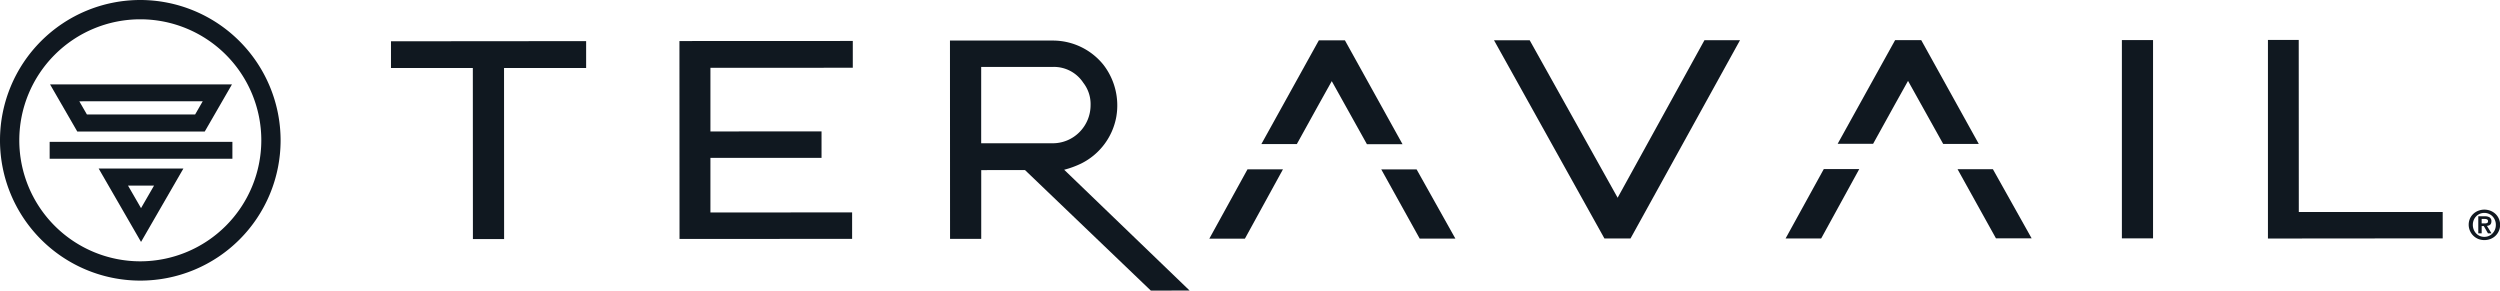
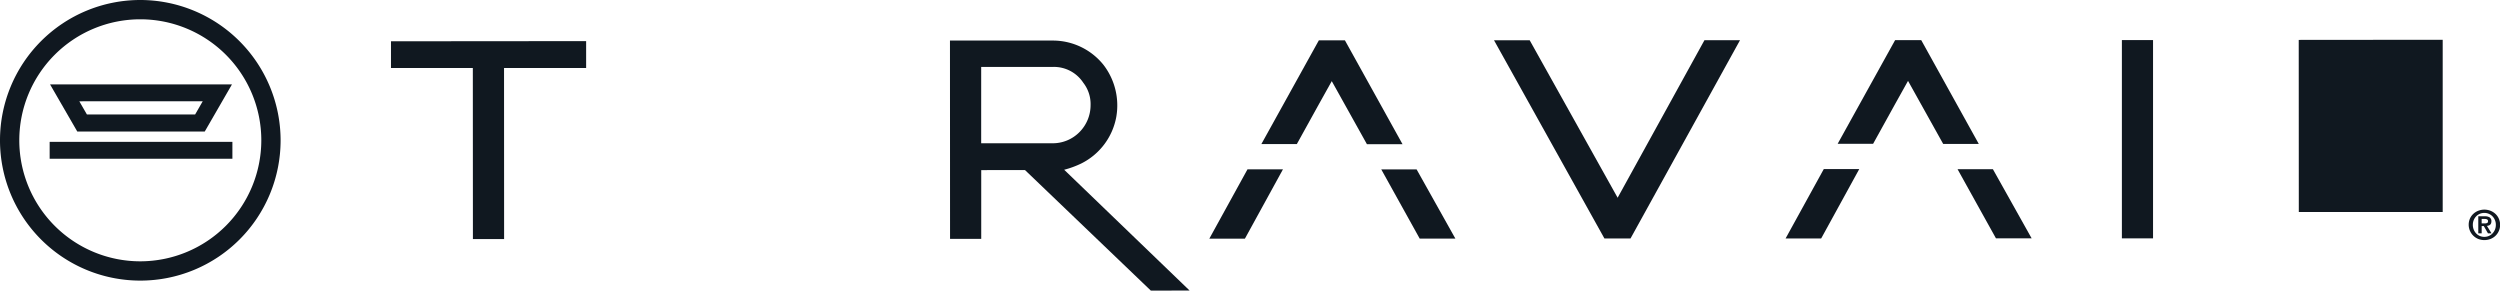
<svg xmlns="http://www.w3.org/2000/svg" viewBox="0 0 315 36.613" height="36.613" width="315" data-sanitized-data-name="Group 29" data-name="Group 29" id="Group_29">
  <defs>
    <style>
      .cls-1 {
        fill: #101820;
      }
    </style>
  </defs>
  <path transform="translate(-50.365 -2.149)" d="M184.451,23.538a11.644,11.644,0,0,0,2.138-.782,8.2,8.2,0,0,0,4.429-5.883,8.375,8.375,0,0,0-1.622-6.561,8.174,8.174,0,0,0-6.435-3.052l-12.9,0,.011,24.984H174l0-8.661,5.512-.009,15.861,15.194,4.878-.014ZM173.994,10.582l9.009,0a4.421,4.421,0,0,1,3.857,1.995,4.363,4.363,0,0,1,.918,2.819,4.813,4.813,0,0,1-1.362,3.36,4.732,4.732,0,0,1-3.522,1.444c-.394.006-8.9,0-8.9,0Z" class="cls-1" data-sanitized-data-name="Path 70" data-name="Path 70" id="Path_70" />
-   <path transform="translate(-36.022 -2.172)" d="M143.474,10.709V7.333l-21.843.01.011,24.936,21.747-.01V28.935l-17.853.008,0-6.876,14-.006V18.728l-14,.006,0-8.017Z" class="cls-1" data-sanitized-data-name="Path 71" data-name="Path 71" id="Path_71" />
  <path transform="translate(-20.729 -2.18)" d="M69.993,7.382v3.366l10.313,0,.01,21.555h3.931l-.009-21.555,10.344,0V7.361Z" class="cls-1" data-sanitized-data-name="Path 72" data-name="Path 72" id="Path_72" />
-   <path transform="translate(-120.24 -2.117)" d="M409.89,28.833l-.01-21.685H406V32.172l22.02-.02V28.826ZM408.3,31.856Z" class="cls-1" data-sanitized-data-name="Path 73" data-name="Path 73" id="Path_73" />
+   <path transform="translate(-120.24 -2.117)" d="M409.89,28.833l-.01-21.685H406l22.02-.02V28.826ZM408.3,31.856Z" class="cls-1" data-sanitized-data-name="Path 73" data-name="Path 73" id="Path_73" />
  <path transform="translate(-66.875 -2.14)" d="M230.277,20.292c2.024-3.66,3.842-6.95,4.4-7.929l4.43,7.946,4.486,0L236.336,7.225h-3.287l-7.242,13.068Z" class="cls-1" data-sanitized-data-name="Path 74" data-name="Path 74" id="Path_74" />
  <path transform="translate(-64.116 -8.977)" d="M221.3,30.313l-4.811,8.74,4.481,0,.1-.177c1.276-2.325,2.953-5.377,4.7-8.564Z" class="cls-1" data-sanitized-data-name="Path 75" data-name="Path 75" id="Path_75" />
  <path transform="translate(-73.232 -8.983)" d="M251.727,30.331l-4.454,0,4.84,8.714h4.495Z" class="cls-1" data-sanitized-data-name="Path 76" data-name="Path 76" id="Path_76" />
  <path transform="translate(-97.427 -2.126)" d="M333.439,20.246c2.024-3.66,3.842-6.95,4.4-7.929l4.43,7.946,4.486,0L339.5,7.179h-3.287l-7.242,13.068Z" class="cls-1" data-sanitized-data-name="Path 77" data-name="Path 77" id="Path_77" />
  <path transform="translate(-94.669 -8.963)" d="M324.466,30.267l-4.811,8.74,4.481,0,.1-.177c1.276-2.325,2.953-5.377,4.7-8.564Z" class="cls-1" data-sanitized-data-name="Path 78" data-name="Path 78" id="Path_78" />
  <path transform="translate(-103.784 -8.969)" d="M354.888,30.285l-4.454,0L355.275,39h4.495Z" class="cls-1" data-sanitized-data-name="Path 79" data-name="Path 79" id="Path_79" />
  <path transform="translate(-79.209 -2.13)" d="M298.452,7.193l-4.481,0-10.94,19.852L271.948,7.2l-4.495,0,13.914,24.978h3.287Z" class="cls-1" data-sanitized-data-name="Path 80" data-name="Path 80" id="Path_80" />
  <rect transform="translate(267.357 5.05)" height="24.984" width="3.926" class="cls-1" data-sanitized-data-name="Rectangle 801" data-name="Rectangle 801" id="Rectangle_801" />
  <path transform="translate(-130.883 -11.113)" d="M442.1,38.648a1.843,1.843,0,0,1,.434-.6,1.949,1.949,0,0,1,.629-.386,2.121,2.121,0,0,1,1.5,0,1.957,1.957,0,0,1,.629.386,1.824,1.824,0,0,1,.435.6,1.921,1.921,0,0,1-.434,2.195,1.9,1.9,0,0,1-.629.386,2.152,2.152,0,0,1-1.5,0,1.942,1.942,0,0,1-1.065-2.58m.477,1.4a1.507,1.507,0,0,0,.308.481,1.391,1.391,0,0,0,.46.315,1.468,1.468,0,0,0,1.131,0,1.387,1.387,0,0,0,.46-.317,1.545,1.545,0,0,0,.31-.48,1.571,1.571,0,0,0,.115-.607,1.534,1.534,0,0,0-.116-.6,1.512,1.512,0,0,0-.311-.475,1.423,1.423,0,0,0-1.023-.426,1.43,1.43,0,0,0-.568.113,1.4,1.4,0,0,0-.46.314,1.465,1.465,0,0,0-.308.476,1.572,1.572,0,0,0-.113.6,1.593,1.593,0,0,0,.114.606m1.382-1.686a1.136,1.136,0,0,1,.624.144A.548.548,0,0,1,444.8,39a.658.658,0,0,1-.044.255.445.445,0,0,1-.12.172.535.535,0,0,1-.18.1.875.875,0,0,1-.22.046l.576.94h-.447l-.524-.919h-.267v.92h-.427V38.36Zm0,.9a.763.763,0,0,0,.3-.051c.079-.034.118-.116.118-.246a.218.218,0,0,0-.042-.139.279.279,0,0,0-.106-.08.5.5,0,0,0-.144-.038,1.168,1.168,0,0,0-.152-.011h-.36v.565Z" class="cls-1" data-sanitized-data-name="Path 81" data-name="Path 81" id="Path_81" />
  <path transform="translate(-2.654 -4.474)" d="M28.454,21.044l3.429-5.938H8.961l3.429,5.938Zm-.257-3.81L27.239,18.9H13.606l-.959-1.662Z" class="cls-1" data-sanitized-data-name="Path 82" data-name="Path 82" id="Path_82" />
  <rect transform="translate(6.256 17.874)" height="2.128" width="23.026" class="cls-1" data-sanitized-data-name="Rectangle 802" data-name="Rectangle 802" id="Rectangle_802" />
-   <path transform="translate(-5.23 -8.935)" d="M17.66,30.17,23,39.417l5.339-9.247ZM23,35.161l-1.642-2.844h3.283Z" class="cls-1" data-sanitized-data-name="Path 83" data-name="Path 83" id="Path_83" />
  <path transform="translate(0 0)" d="M17.679,0A17.678,17.678,0,1,0,35.356,17.679,17.7,17.7,0,0,0,17.679,0m0,32.926A15.247,15.247,0,1,1,32.925,17.679,15.265,15.265,0,0,1,17.679,32.926" class="cls-1" data-sanitized-data-name="Path 84" data-name="Path 84" id="Path_84" />
</svg>